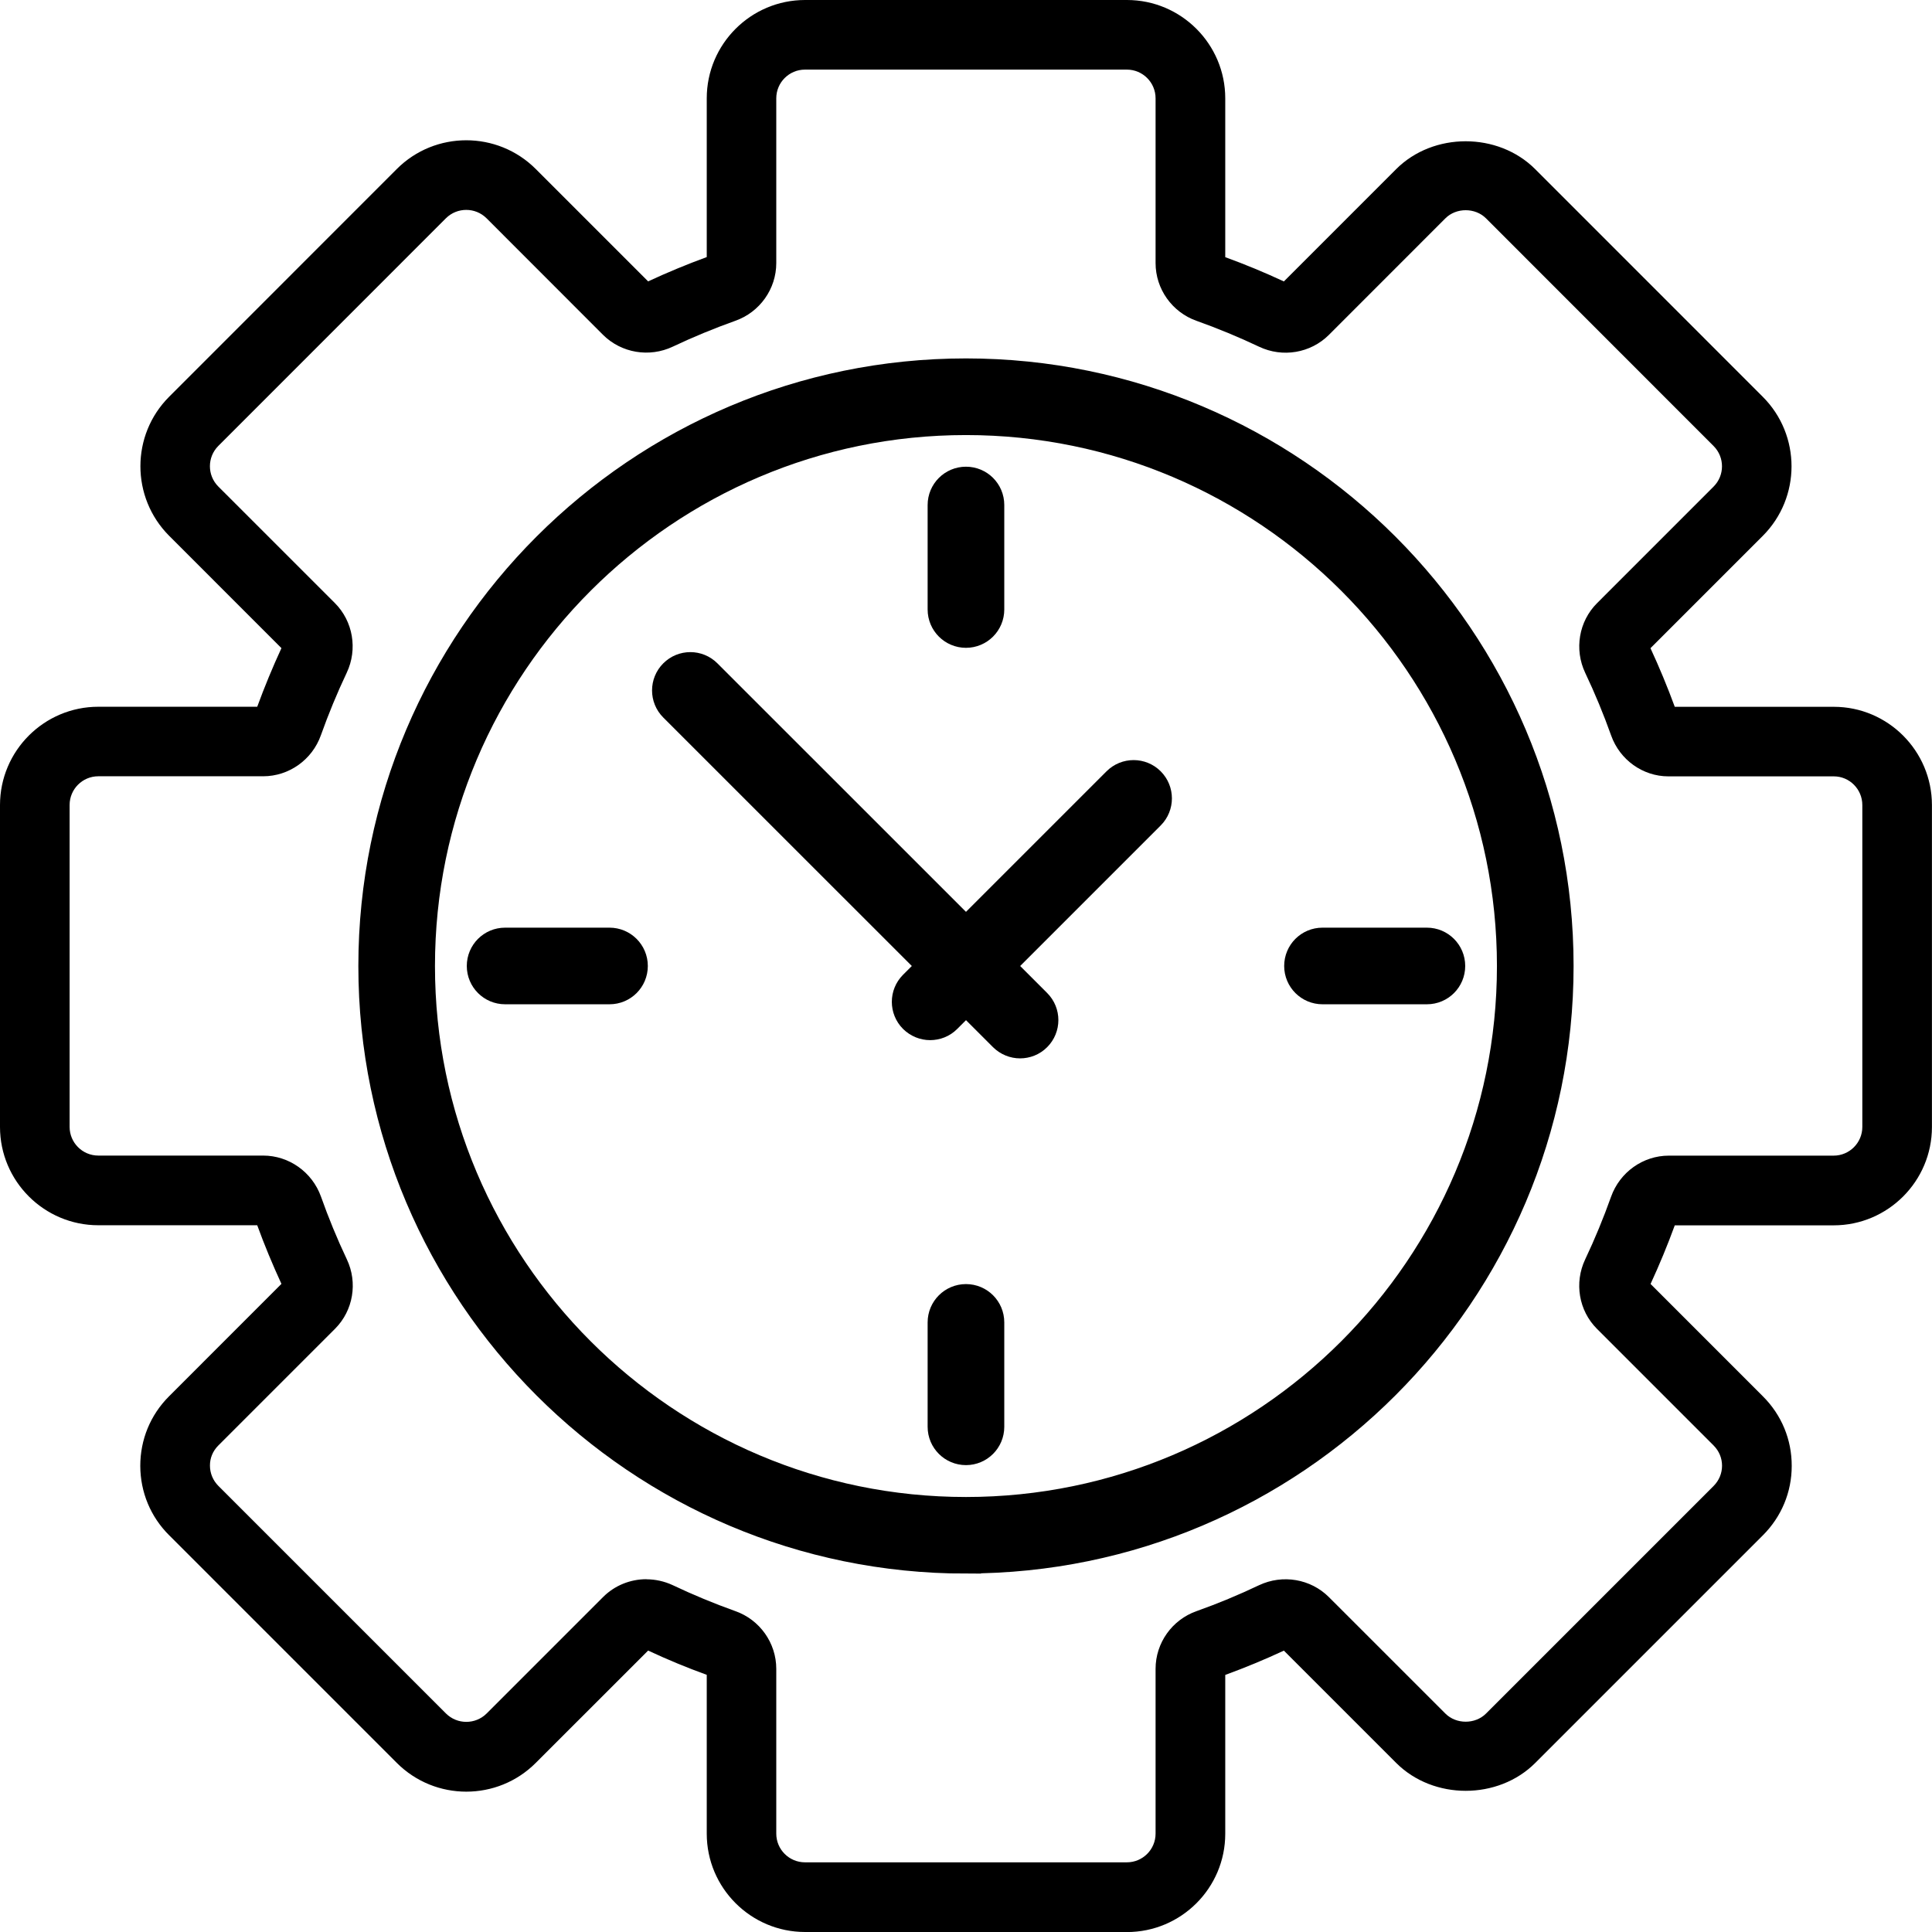
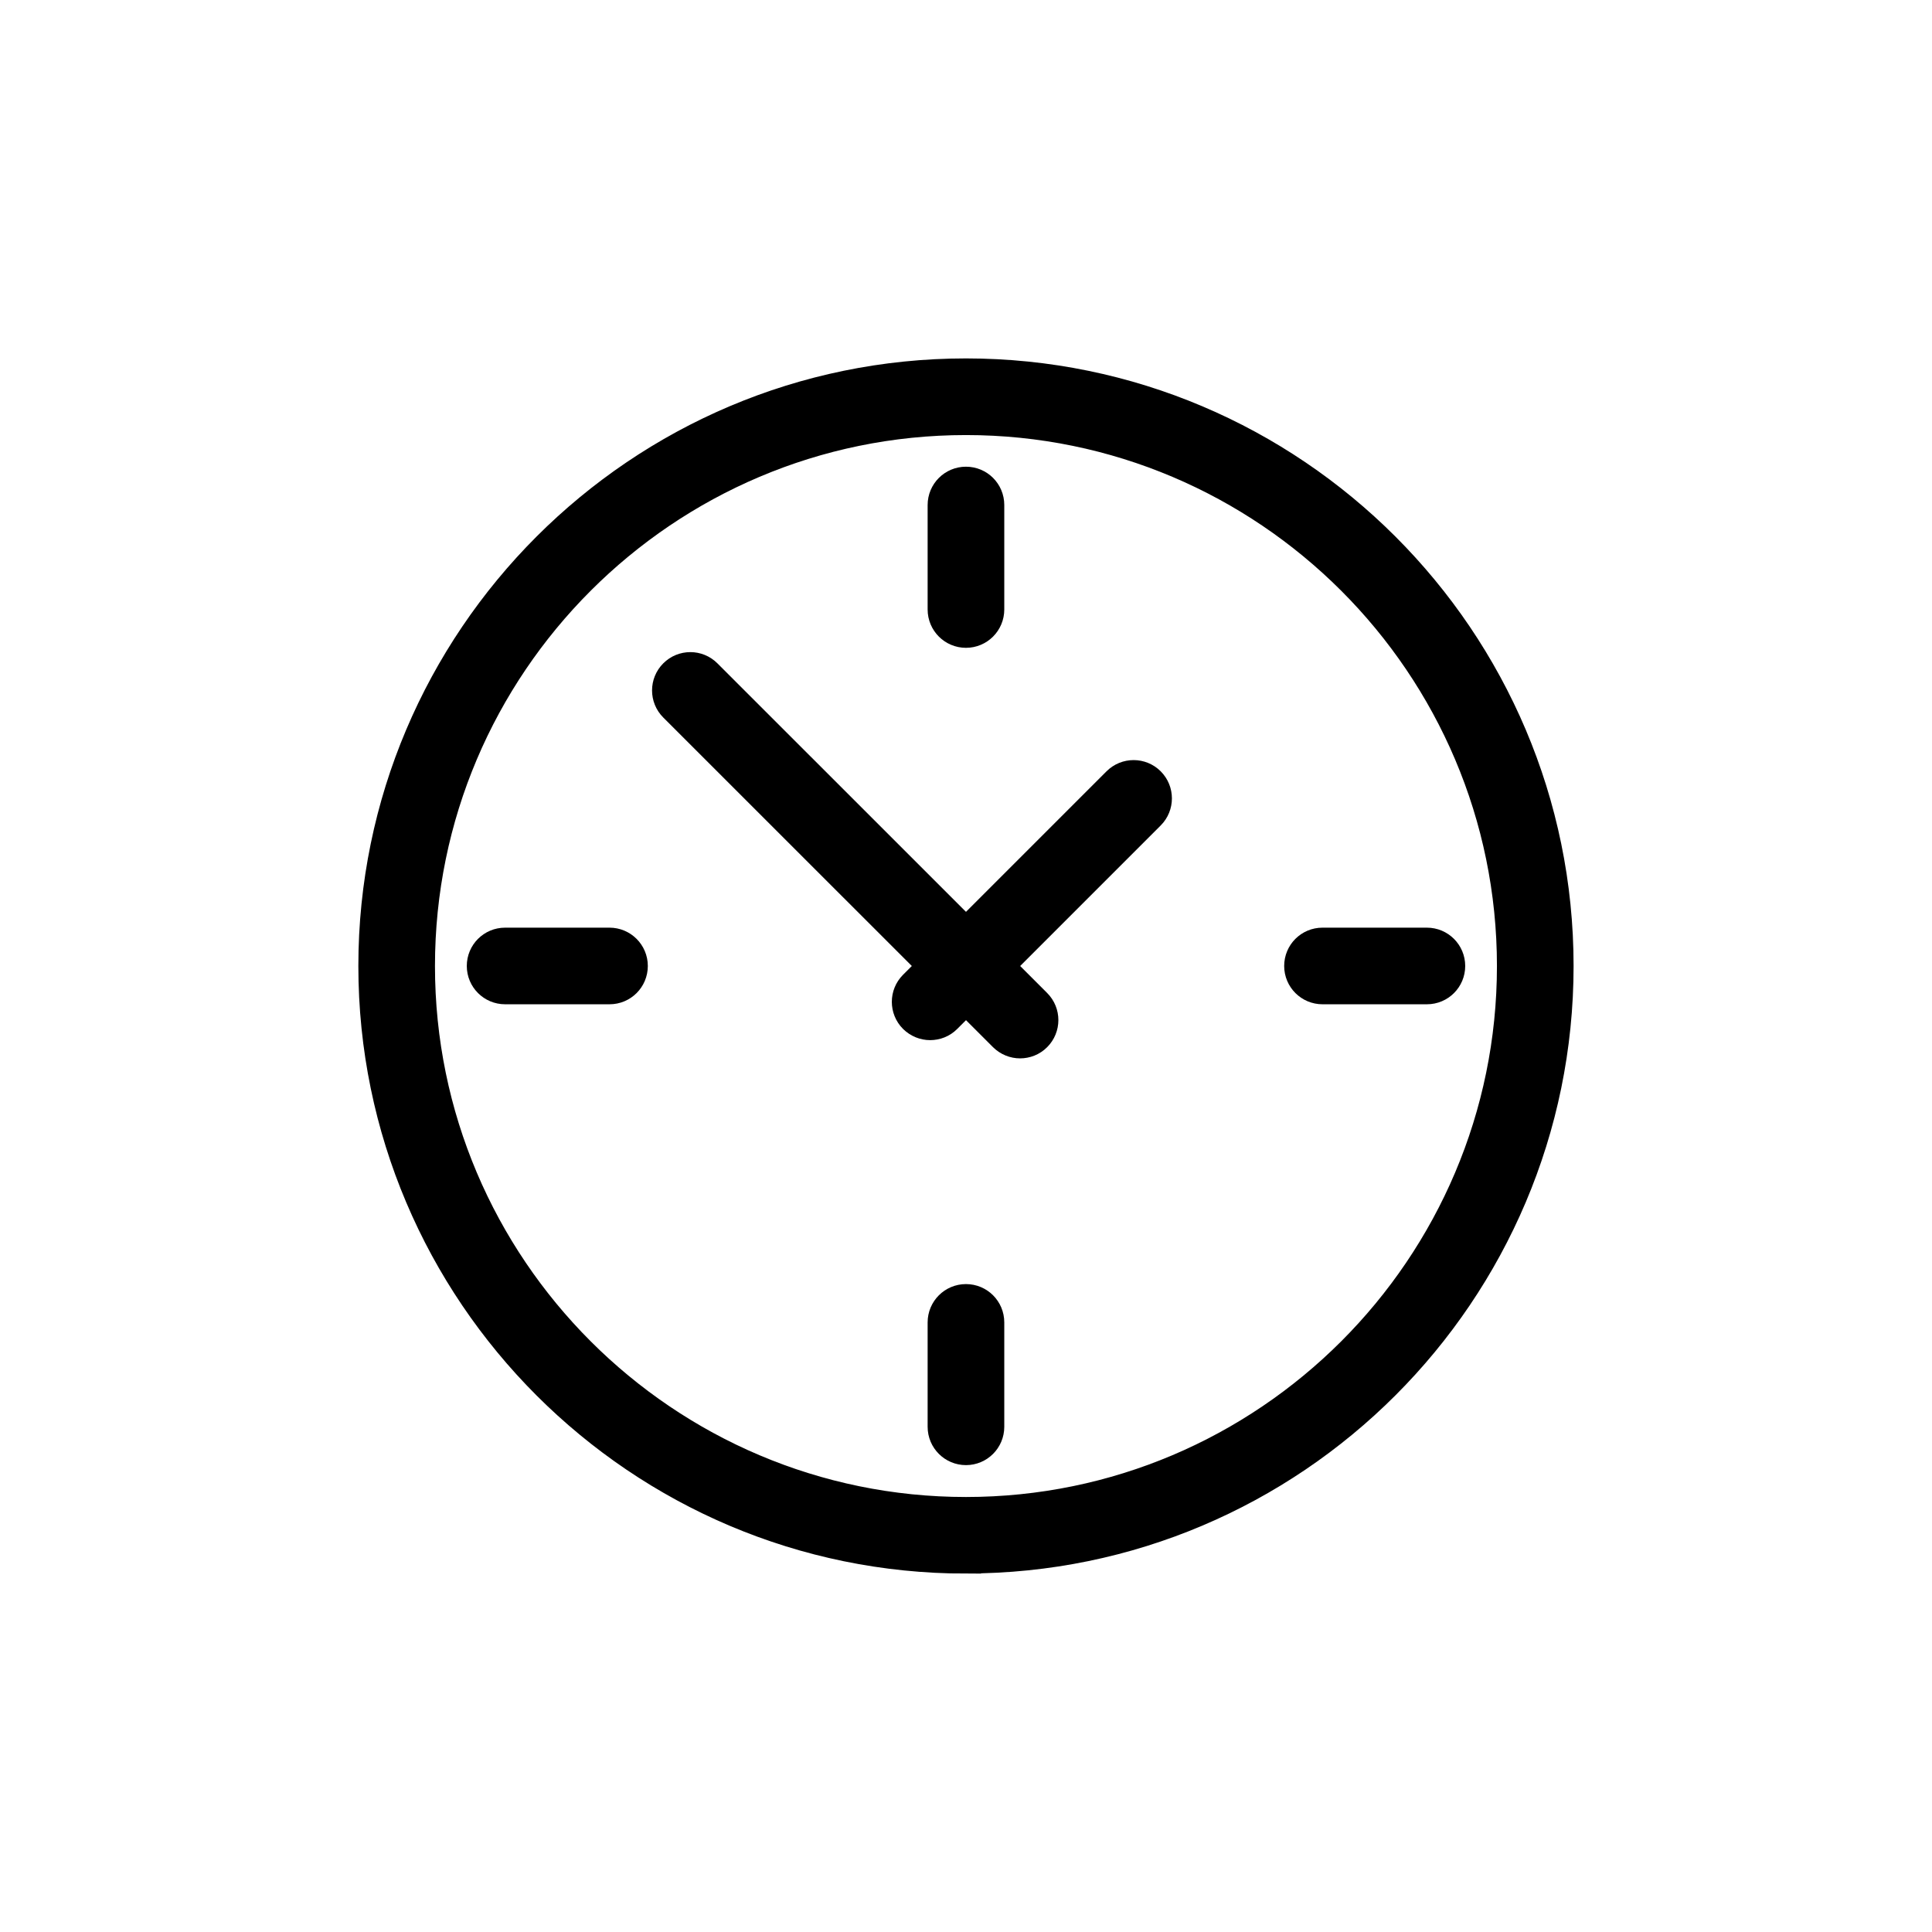
<svg xmlns="http://www.w3.org/2000/svg" width="64" height="64" viewBox="0 0 64 64" fill="none">
  <g clip-path="url(#clip0_229_1077)">
    <path d="M31.999 51.627C21.177 51.627 12.371 42.823 12.371 32.001C12.371 21.179 21.177 12.373 31.999 12.373C42.821 12.373 51.627 21.177 51.627 31.999C51.627 42.82 42.823 51.624 31.999 51.624V51.627ZM31.999 13.912C22.024 13.912 13.909 22.027 13.909 32.001C13.909 41.975 22.024 50.09 31.999 50.09C41.973 50.09 50.088 41.975 50.088 32.001C50.088 22.027 41.973 13.912 31.999 13.912Z" fill="black" stroke="black" />
    <path d="M31.999 48.034C31.575 48.034 31.229 47.691 31.229 47.265V43.806C31.229 43.383 31.572 43.037 31.999 43.037C32.425 43.037 32.768 43.38 32.768 43.806V47.265C32.768 47.689 32.425 48.034 31.999 48.034Z" fill="black" stroke="black" />
    <path d="M31.999 20.96C31.575 20.96 31.229 20.617 31.229 20.19V16.729C31.229 16.306 31.572 15.96 31.999 15.96C32.425 15.96 32.768 16.303 32.768 16.729V20.19C32.768 20.614 32.425 20.96 31.999 20.96Z" fill="black" stroke="black" />
    <path d="M47.268 32.768H43.809C43.386 32.768 43.04 32.425 43.04 31.999C43.04 31.573 43.383 31.23 43.809 31.23H47.268C47.692 31.23 48.037 31.573 48.037 31.999C48.037 32.425 47.694 32.768 47.268 32.768Z" fill="black" stroke="black" />
    <path d="M20.191 32.768H16.732C16.308 32.768 15.963 32.425 15.963 31.999C15.963 31.573 16.306 31.23 16.732 31.23H20.191C20.614 31.23 20.96 31.573 20.96 31.999C20.96 32.425 20.617 32.768 20.191 32.768Z" fill="black" stroke="black" />
    <path d="M33.792 34.56C33.596 34.56 33.399 34.484 33.248 34.335L22.325 23.415C22.025 23.115 22.025 22.628 22.325 22.328C22.625 22.027 23.112 22.027 23.412 22.328L34.335 33.248C34.635 33.548 34.635 34.035 34.335 34.335C34.186 34.486 33.987 34.56 33.79 34.56H33.792Z" fill="black" stroke="black" />
    <path d="M30.813 33.956C30.616 33.956 30.42 33.88 30.268 33.731C29.968 33.431 29.968 32.944 30.268 32.644L37.009 25.904C37.309 25.604 37.796 25.604 38.096 25.904C38.396 26.204 38.396 26.691 38.096 26.991L31.356 33.731C31.207 33.883 31.008 33.956 30.811 33.956H30.813Z" fill="black" stroke="black" />
-     <path d="M37.331 64H26.669C24.872 64 23.412 62.539 23.412 60.743V55.481C22.751 55.242 22.1 54.972 21.47 54.677L17.749 58.397C16.48 59.669 14.414 59.669 13.143 58.397L5.603 50.857C4.987 50.245 4.649 49.427 4.647 48.559C4.647 47.689 4.982 46.872 5.598 46.256L9.323 42.53C9.028 41.89 8.758 41.239 8.521 40.588H3.257C1.461 40.588 0 39.127 0 37.331V26.669C0 24.872 1.461 23.412 3.257 23.412H8.521C8.761 22.756 9.031 22.103 9.323 21.47L5.603 17.749C4.334 16.477 4.334 14.411 5.603 13.143L13.143 5.6C14.411 4.329 16.48 4.329 17.749 5.6L21.47 9.321C22.105 9.026 22.756 8.756 23.412 8.516V3.257C23.412 1.461 24.872 0 26.669 0H37.331C39.127 0 40.588 1.461 40.588 3.257V8.519C41.246 8.758 41.897 9.028 42.53 9.323L46.249 5.603C47.48 4.372 49.624 4.372 50.855 5.603L58.395 13.145C59.664 14.414 59.664 16.48 58.395 17.751L54.674 21.472C54.969 22.108 55.239 22.761 55.479 23.414H60.748C62.539 23.414 63.998 24.875 63.998 26.671V37.334C63.998 39.13 62.537 40.591 60.741 40.591H55.479C55.239 41.249 54.969 41.9 54.677 42.533L58.402 46.259C59.018 46.874 59.356 47.692 59.353 48.562C59.353 49.43 59.013 50.244 58.397 50.86L50.857 58.4C49.626 59.631 47.482 59.631 46.251 58.4L42.53 54.679C41.902 54.972 41.249 55.242 40.588 55.484V60.746C40.588 62.542 39.127 64.002 37.331 64.002V64ZM21.412 52.316C21.707 52.316 22.007 52.381 22.284 52.51C22.958 52.83 23.654 53.118 24.358 53.37C25.168 53.655 25.715 54.424 25.715 55.282V60.741C25.715 61.266 26.141 61.692 26.666 61.692H37.329C37.854 61.692 38.28 61.266 38.28 60.741V55.282C38.28 54.424 38.827 53.655 39.64 53.37C40.343 53.12 41.04 52.83 41.708 52.512C42.49 52.144 43.418 52.303 44.021 52.906L47.881 56.765C48.239 57.123 48.867 57.123 49.225 56.765L56.765 49.225C56.944 49.046 57.045 48.807 57.045 48.554C57.045 48.302 56.947 48.068 56.77 47.888L52.898 44.016C52.3 43.416 52.144 42.495 52.51 41.721C52.83 41.047 53.118 40.346 53.37 39.64C53.66 38.83 54.427 38.282 55.282 38.282H60.741C61.266 38.282 61.692 37.856 61.692 37.331V26.669C61.692 26.144 61.268 25.718 60.748 25.718H55.267C54.422 25.718 53.66 25.173 53.372 24.366C53.123 23.667 52.835 22.968 52.512 22.289C52.144 21.512 52.3 20.582 52.906 19.979L56.765 16.119C57.136 15.748 57.136 15.146 56.765 14.775L49.225 7.232C48.867 6.874 48.239 6.874 47.881 7.232L44.021 11.094C43.416 11.697 42.488 11.856 41.708 11.485C41.037 11.167 40.338 10.877 39.637 10.628C38.827 10.342 38.28 9.573 38.28 8.715V3.257C38.28 2.732 37.854 2.306 37.329 2.306H26.666C26.141 2.306 25.715 2.732 25.715 3.257V8.715C25.715 9.573 25.168 10.342 24.355 10.628C23.657 10.877 22.958 11.165 22.287 11.483C21.51 11.851 20.582 11.695 19.976 11.092L16.117 7.23C15.746 6.861 15.143 6.861 14.772 7.23L7.232 14.772C6.861 15.143 6.861 15.746 7.232 16.117L11.092 19.976C11.695 20.579 11.854 21.507 11.485 22.287C11.167 22.958 10.88 23.654 10.63 24.355C10.342 25.168 9.573 25.715 8.718 25.715H3.257C2.732 25.715 2.306 26.141 2.306 26.666V37.329C2.306 37.854 2.732 38.28 3.257 38.28H8.718C9.573 38.28 10.342 38.827 10.633 39.64C10.88 40.336 11.167 41.037 11.49 41.718C11.856 42.49 11.7 43.413 11.102 44.014L7.23 47.886C7.051 48.065 6.952 48.302 6.955 48.552C6.955 48.804 7.056 49.044 7.235 49.223L14.775 56.763C15.146 57.131 15.748 57.131 16.119 56.763L19.979 52.903C20.365 52.517 20.884 52.313 21.414 52.313L21.412 52.316Z" fill="black" />
  </g>
  <defs>
    <clipPath id="clip0_229_1077">
      <rect width="64" height="64" fill="white" />
    </clipPath>
  </defs>
</svg>